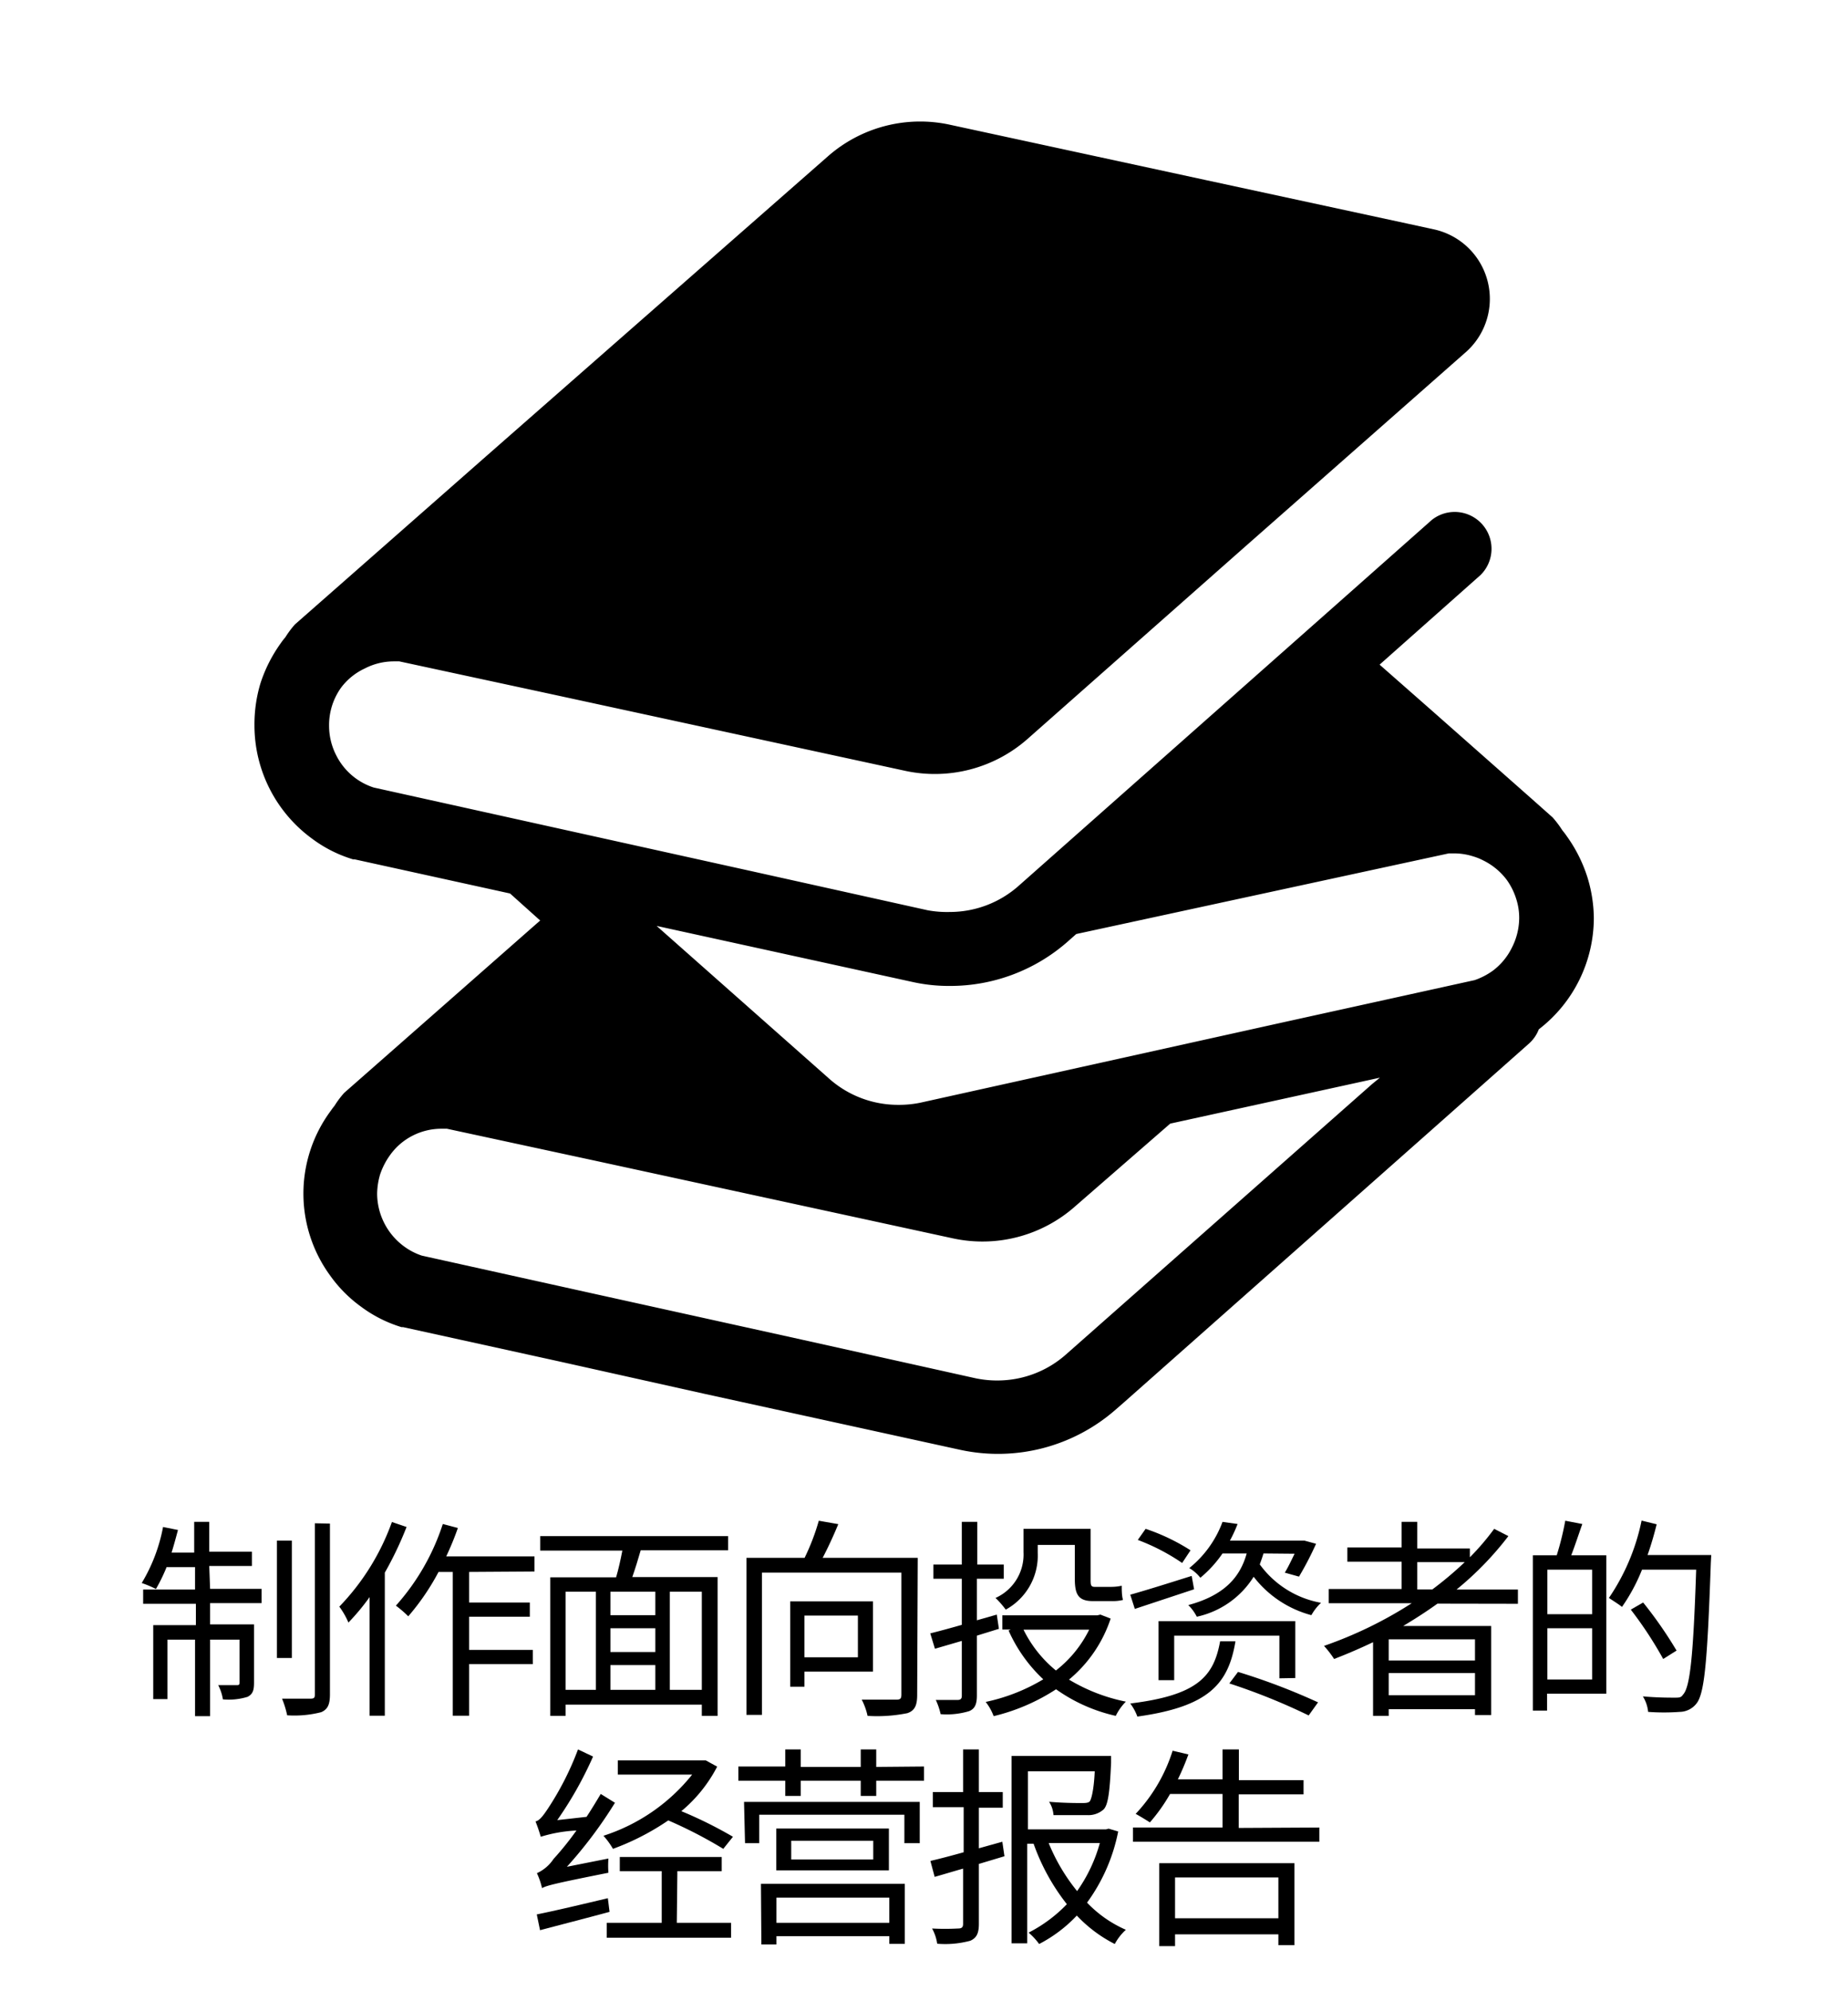
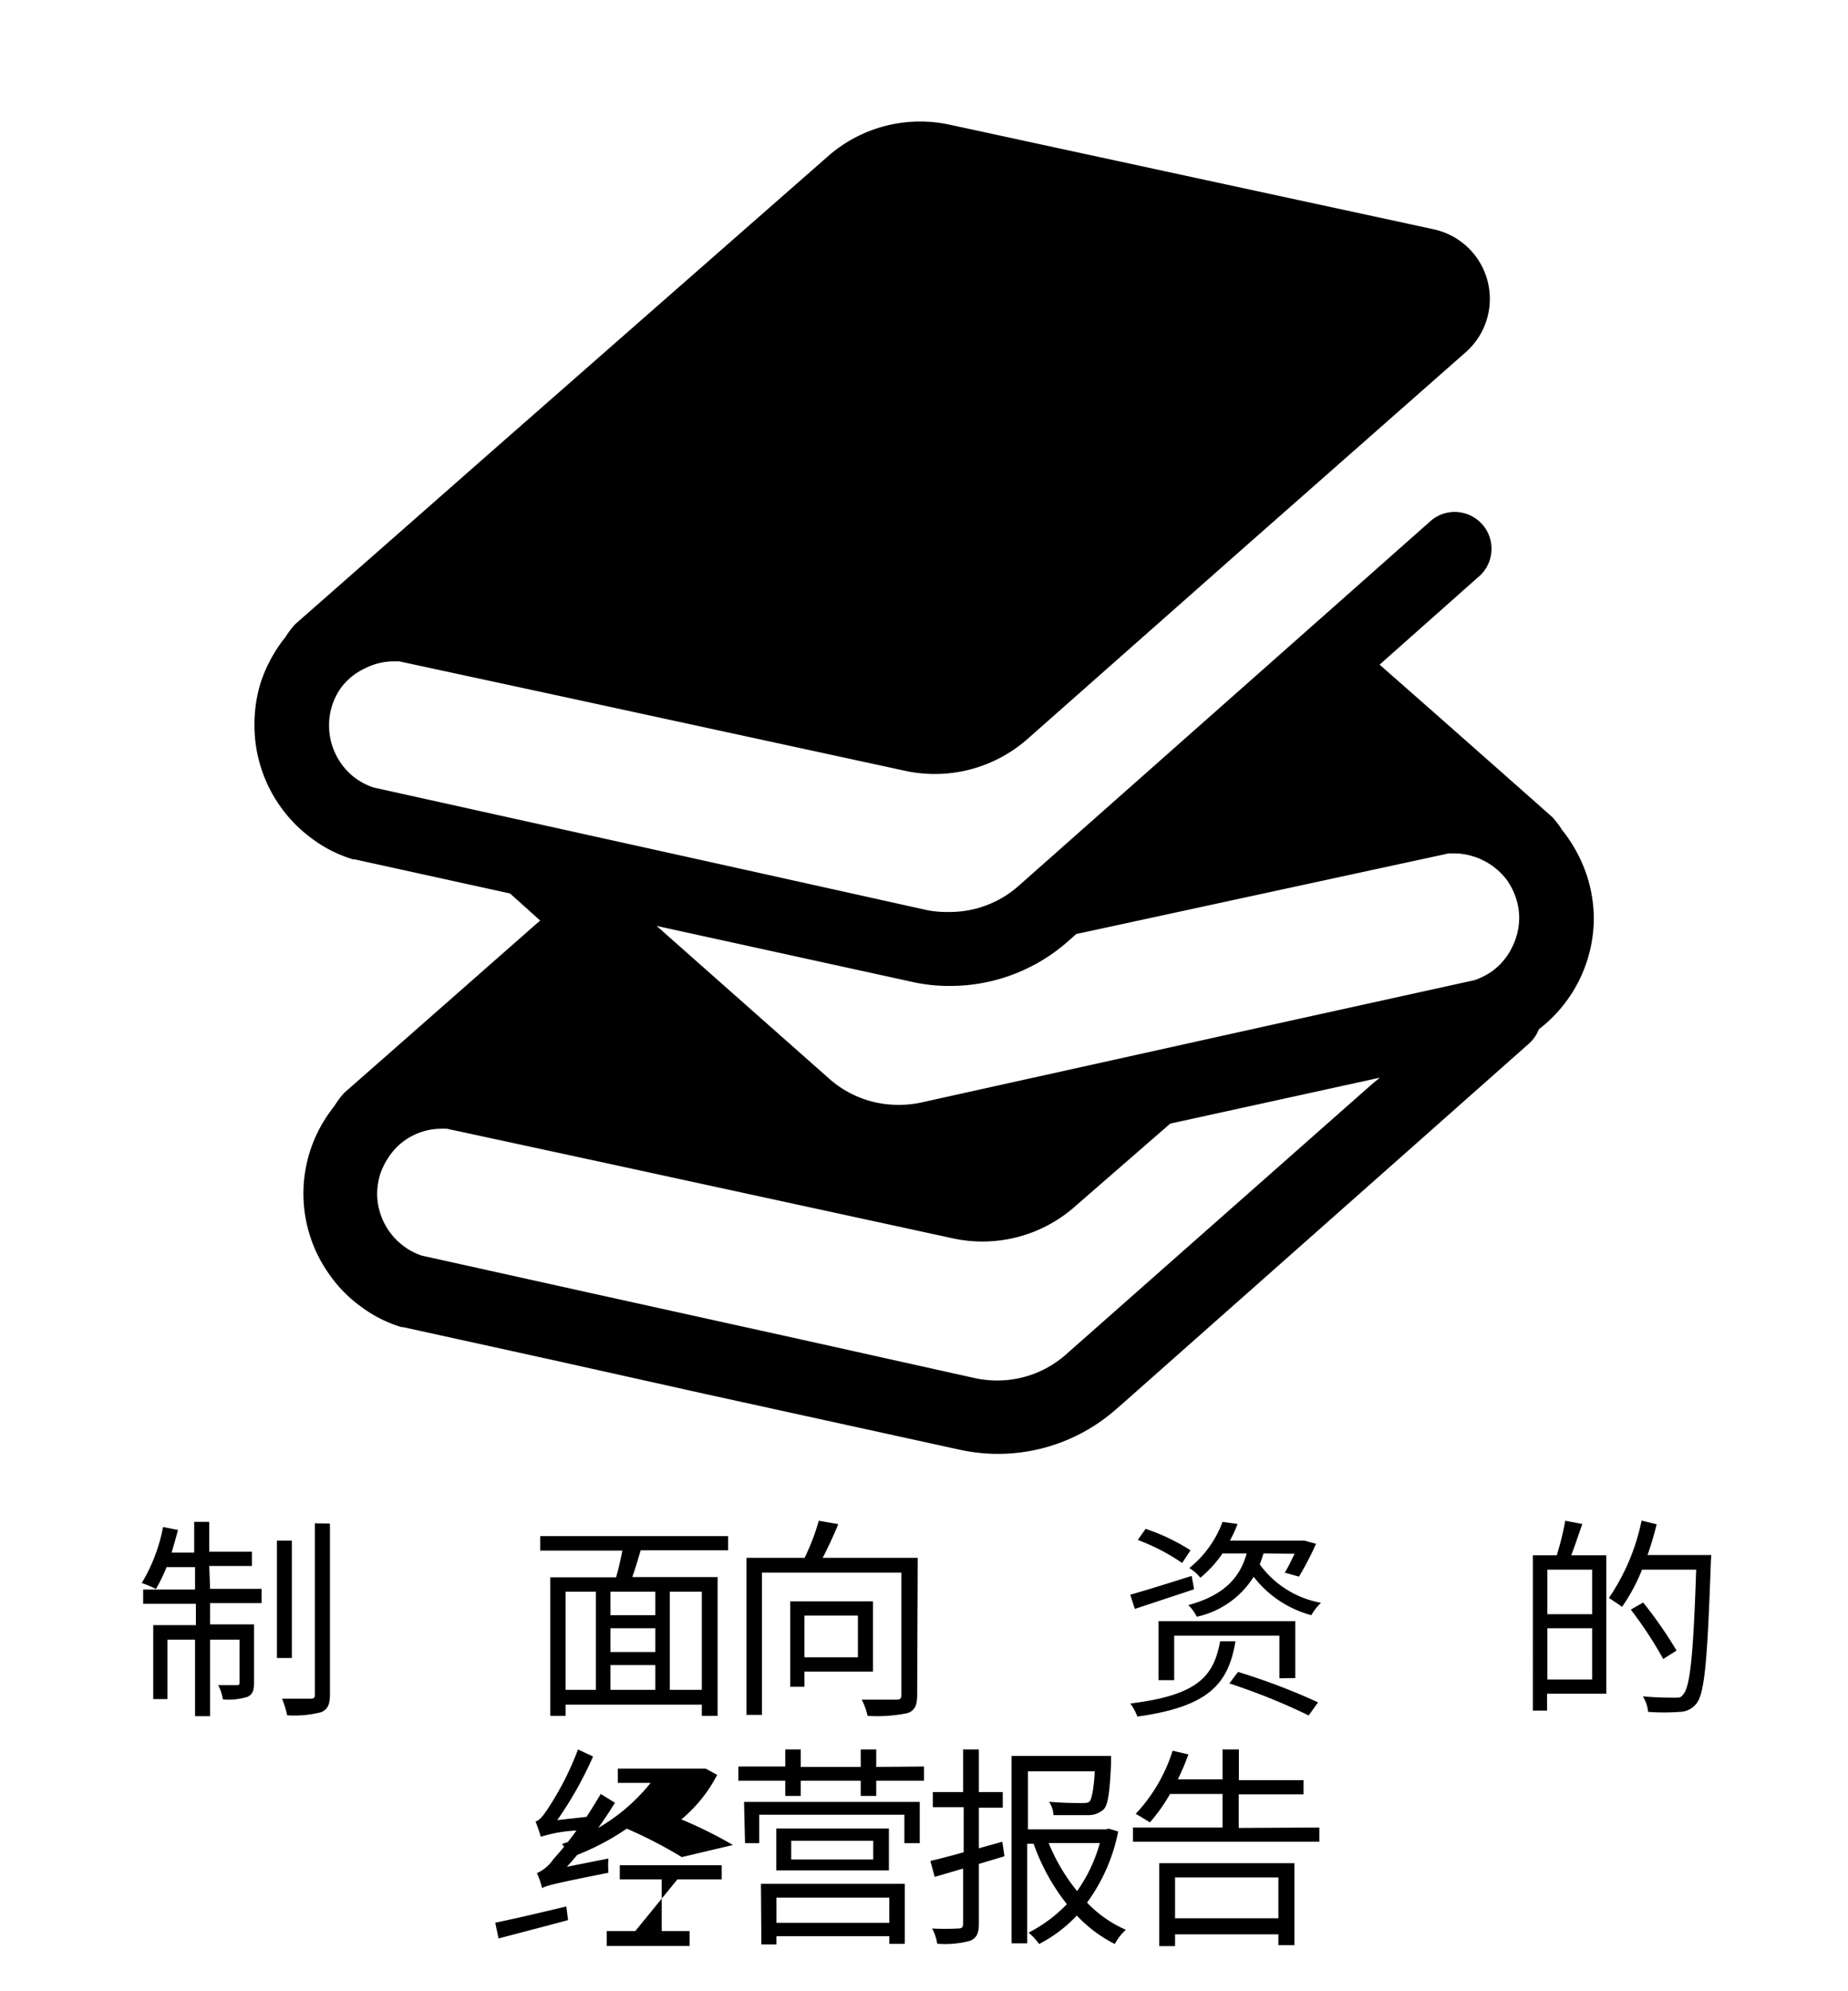
<svg xmlns="http://www.w3.org/2000/svg" viewBox="0 0 130 140">
  <title>ico_irtool</title>
  <g id="アウトライン">
    <g id="ico_irtool">
      <path d="M111.65,61.62a10.26,10.26,0,0,0-1.44-2.84c-.1-.15-.2-.27-.31-.41a7.09,7.09,0,0,0-.68-.9l-1.52-1.35L100.77,50l-3.72-3.27,7.1-6.3a2.59,2.59,0,0,0-3.42-3.88l-7.6,6.73-21.47,19a7.3,7.3,0,0,1-4.85,1.84A7.49,7.49,0,0,1,65.26,64L53,61.28,38.17,58l-10.39-2.3-1.49-.33a4.49,4.49,0,0,1-2.64-2.27,4.53,4.53,0,0,1-.5-2.08A4.51,4.51,0,0,1,24,48.34,4.4,4.4,0,0,1,25.66,47a4.46,4.46,0,0,1,2.07-.5h.36l10.72,2.31,24.84,5.38a9.87,9.87,0,0,0,8.65-2.25L87.57,38.45l15.6-13.74a5,5,0,0,0-2.24-8.57L99,15.72,84.82,12.66,66.87,8.78A9.83,9.83,0,0,0,58.23,11l-24,21.05-7.21,6.34-6.27,5.51a6.53,6.53,0,0,0-.68.91,4.24,4.24,0,0,0-.31.4,10.26,10.26,0,0,0-1.44,2.84A10,10,0,0,0,17.9,51,9.87,9.87,0,0,0,22,59a9.23,9.23,0,0,0,2.84,1.42l.11,0,10.93,2.4L38,64.72l-.31.27-7.21,6.34-6.27,5.51a6.53,6.53,0,0,0-.68.91c-.11.13-.2.26-.3.4a9.77,9.77,0,0,0,0,11.54,9.44,9.44,0,0,0,2.18,2.19,9.25,9.25,0,0,0,2.84,1.43l.11,0,10.93,2.4L49.57,98l18,3.94a12.56,12.56,0,0,0,10.91-2.83l.62-.54,21.35-18.9,7.11-6.3a2.58,2.58,0,0,0,.69-1,9.89,9.89,0,0,0,3.87-7.82A10,10,0,0,0,111.65,61.62ZM96.52,76.22,75,95.22a7.27,7.27,0,0,1-4.84,1.84,7.35,7.35,0,0,1-1.55-.16L56.37,94.18,41.55,90.91l-10.39-2.3-1.49-.33a4.49,4.49,0,0,1-1.25-.65,4.63,4.63,0,0,1-1.89-3.7,5,5,0,0,1,.21-1.36,5.06,5.06,0,0,1,.68-1.33A4.4,4.4,0,0,1,29,79.86a4.46,4.46,0,0,1,2.07-.5h.37l10.71,2.31L67,87.06a9.83,9.83,0,0,0,8.64-2.25L82.32,79l14.75-3.23Zm9.83-9.58A4.5,4.5,0,0,1,105,68.26a5,5,0,0,1-1.26.65L90.39,71.85,64.74,77.53a7.4,7.4,0,0,1-1.55.15,7.29,7.29,0,0,1-4.85-1.83L46.19,65.1l18,3.94a11.79,11.79,0,0,0,2.64.28,12.51,12.51,0,0,0,8.27-3.11l.61-.54L101.92,60h.35a4.44,4.44,0,0,1,1.36.21,4,4,0,0,1,.72.29A4.6,4.6,0,0,1,106,61.87a4.73,4.73,0,0,1,.66,1.33,4.33,4.33,0,0,1,.21,1.36A4.65,4.65,0,0,1,106.35,66.64Z" />
    </g>
  </g>
  <g id="翻訳CH">
    <path d="M14.78,111.71H18.4v1H14.78v1.5h3.09v4.09c0,.51-.07.8-.45,1a4.5,4.5,0,0,1-1.74.18,3.28,3.28,0,0,0-.33-1c.65,0,1.14,0,1.29,0s.21,0,.21-.2v-3H14.78v5.38H13.72v-5.38H11.78v4.18h-1v-5.2h3v-1.5H10.07v-1h3.65v-1.58h-2a12.34,12.34,0,0,1-.75,1.54,7.36,7.36,0,0,0-1-.42,11.86,11.86,0,0,0,1.5-3.94l1.05.21c-.14.52-.29,1.08-.45,1.59h1.59V107h1.06v2.1h3v1h-3Zm5.75,4.86H19.48v-8.25h1.05Zm2.68-9.45v12c0,.73-.16,1.06-.61,1.26a7.58,7.58,0,0,1-2.4.22,6.48,6.48,0,0,0-.36-1.17c.88,0,1.72,0,2,0s.31-.08.31-.33v-12Z" />
-     <path d="M28.6,107.36a24.73,24.73,0,0,1-1.53,3.21v10.06H26v-8.34a15.88,15.88,0,0,1-1.49,1.79,5.54,5.54,0,0,0-.64-1.12,16.65,16.65,0,0,0,3.7-5.95ZM33,110.52v2.15h4.27v1H33V116h4.48V117H33v3.63H31.85V110.52h-1a16.67,16.67,0,0,1-2.13,3.12,8.26,8.26,0,0,0-.87-.75,16,16,0,0,0,3.3-5.74l1.06.28c-.24.69-.52,1.36-.82,2H37.6v1.06Z" />
    <path d="M45.07,109c-.18.63-.39,1.31-.59,1.88h6v9.76H49.37v-.79H39.79v.79H38.71V110.9h4.63c.17-.57.32-1.26.44-1.88H38V108H51.22V109Zm-5.28,9.81h2.13v-6.9H39.79Zm6.31-6.9H42.94v1.65H46.1Zm0,2.57H42.94v1.67H46.1Zm-3.16,4.33H46.1v-1.74H42.94Zm6.43-6.9H47.12v6.9h2.25Z" />
    <path d="M64.52,119.16c0,.73-.16,1.11-.69,1.29a10.74,10.74,0,0,1-2.8.19,4.6,4.6,0,0,0-.41-1.14c1.08,0,2.12,0,2.43,0s.36-.09.36-.38v-8.55H53.6v10H52.51V109.53H56.6a15.69,15.69,0,0,0,1-2.61l1.37.24c-.33.8-.72,1.65-1.1,2.37h6.69Zm-7.93-1.63v1.06h-1v-6h5.82v4.94Zm0-3.94v2.93h3.76v-2.93Z" />
-     <path d="M68.72,115v4.22c0,.63-.16.93-.55,1.09a5.43,5.43,0,0,1-2,.21,4.85,4.85,0,0,0-.34-1c.72,0,1.36,0,1.54,0s.29-.07.29-.28v-3.87l-1.89.55-.33-1.08c.61-.15,1.38-.36,2.22-.6V111h-2V110h2v-3h1.09v3h1.86V111H68.72v2.92l1.4-.4.15,1Zm9.41-1.2a9.39,9.39,0,0,1-2.93,4.29,12.53,12.53,0,0,0,4,1.55,3.76,3.76,0,0,0-.71,1,11.59,11.59,0,0,1-4.2-1.87,14,14,0,0,1-4.39,1.89,3.74,3.74,0,0,0-.56-1,13.12,13.12,0,0,0,4.05-1.59,10.6,10.6,0,0,1-2.44-3.43l.15-.07h-.59v-1H77.2l.21-.05ZM73,109.17a4.33,4.33,0,0,1-2.25,4,6.22,6.22,0,0,0-.72-.82A3.34,3.34,0,0,0,72,109.14v-1.65h4.72V111c0,.42,0,.57.29.57h1.15a3.52,3.52,0,0,0,.75-.08c0,.29,0,.71.09,1a3.12,3.12,0,0,1-.81.08H76.88c-1,0-1.27-.44-1.27-1.55v-2.4H73Zm-1,5.41a8.63,8.63,0,0,0,2.28,2.87,8.26,8.26,0,0,0,2.34-2.87Z" />
    <path d="M84,111.74l-4.17,1.38-.32-1c1.08-.3,2.7-.81,4.32-1.32Zm2.91,3.66c-.5,3-1.88,4.59-6.9,5.29a3.59,3.59,0,0,0-.5-.92c4.74-.58,5.87-1.9,6.32-4.37Zm-3.75-5.51a14.6,14.6,0,0,0-3.12-1.62l.55-.78A14.22,14.22,0,0,1,83.75,109ZM90,118v-3H82.6v3.13H81.5v-4.15h9.62v4Zm-1.12-8.78c-.08.28-.17.52-.26.77a6.8,6.8,0,0,0,4.31,2.7,3.59,3.59,0,0,0-.68.87,7.58,7.58,0,0,1-4.06-2.7,6.29,6.29,0,0,1-4,2.81,3.08,3.08,0,0,0-.6-.82c2.66-.71,3.68-2.08,4.11-3.63H86a8.31,8.31,0,0,1-1.56,1.71,2.77,2.77,0,0,0-.78-.68A7.49,7.49,0,0,0,86,107l1.06.15a10.17,10.17,0,0,1-.54,1.17h5.07l.18,0,.81.22a22.13,22.13,0,0,1-1.2,2.31l-1-.28c.22-.35.45-.84.69-1.33Zm-1.79,8.33a44.88,44.88,0,0,1,5.63,2.14l-.66.92a43.81,43.81,0,0,0-5.58-2.25Z" />
-     <path d="M101.12,112.75c-.78.56-1.59,1.08-2.41,1.57h6.19v6.26h-1.14v-.41H97.69v.47h-1.1v-5.18c-.9.43-1.83.83-2.74,1.18a7.32,7.32,0,0,0-.71-.92,29,29,0,0,0,6.17-3H93.47v-1H98.6v-1.92H94.78v-1H98.6V107h1.1v1.87h3.7v.62a17.57,17.57,0,0,0,1.71-2l1,.51a22.36,22.36,0,0,1-3.65,3.76h4.32v1Zm2.64,2.51H97.69v1.49h6.07Zm0,3.93v-1.56H97.69v1.56Zm-3-7.44a25.13,25.13,0,0,0,2.28-1.92H99.7v1.92Z" />
    <path d="M111.31,107.15c-.26.73-.53,1.56-.78,2.2H113v9.73h-4.17v1.19h-1V109.35h1.68a20,20,0,0,0,.6-2.43Zm.69,3.21h-3.15v3.13H112Zm0,7.72v-3.6h-3.15v3.6Zm8.35-8.2c-.24,6.83-.43,9.14-1,9.88a1.52,1.52,0,0,1-1.19.6,15.18,15.18,0,0,1-2.22,0,2.53,2.53,0,0,0-.37-1.09c1,.09,1.87.09,2.22.09s.46,0,.61-.22c.5-.53.72-2.81.92-8.78h-3.81a12.82,12.82,0,0,1-1.41,2.62c-.2-.17-.68-.47-.92-.63a15,15,0,0,0,2.3-5.44l1.06.26c-.18.73-.39,1.45-.64,2.16h4.48ZM117,116.64a27.24,27.24,0,0,0-2.28-3.47l.87-.5a29.21,29.21,0,0,1,2.35,3.38Z" />
-     <path d="M42.8,130.67a6.73,6.73,0,0,0,0,1c-3.81.76-4.34.9-4.67,1.08a5.24,5.24,0,0,0-.36-1.05,2.79,2.79,0,0,0,1.17-1,21,21,0,0,0,1.61-2,10.15,10.15,0,0,0-2.51.44,10.74,10.74,0,0,0-.37-1.08c.28-.05.54-.4.88-.91A20.73,20.73,0,0,0,40.66,123l1.06.5a26.32,26.32,0,0,1-2.52,4.47l2.06-.23c.34-.51.67-1.06,1-1.61l1,.62a30.91,30.91,0,0,1-3.38,4.5Zm.08,3.75c-1.74.47-3.54.93-4.89,1.29l-.23-1.11c1.25-.25,3.15-.7,5-1.14Zm8-4.43a31.34,31.34,0,0,0-3.87-2,17.67,17.67,0,0,1-3.89,2,5.4,5.4,0,0,0-.67-.92,13.13,13.13,0,0,0,6.24-4.3H43.46v-1h6l.19,0,.8.44a10.12,10.12,0,0,1-2.52,3.13,29.91,29.91,0,0,1,3.63,1.8Zm-3.27,5.2h3.82v1.05H42.68v-1.05h3.87v-3.63H43.6v-1h7.17v1H47.65Z" />
+     <path d="M42.8,130.67a6.73,6.73,0,0,0,0,1c-3.81.76-4.34.9-4.67,1.08a5.24,5.24,0,0,0-.36-1.05,2.79,2.79,0,0,0,1.17-1,21,21,0,0,0,1.61-2,10.15,10.15,0,0,0-2.51.44,10.74,10.74,0,0,0-.37-1.08c.28-.05.54-.4.88-.91A20.73,20.73,0,0,0,40.66,123l1.06.5a26.32,26.32,0,0,1-2.52,4.47l2.06-.23c.34-.51.67-1.06,1-1.61l1,.62a30.91,30.91,0,0,1-3.38,4.5m.08,3.75c-1.74.47-3.54.93-4.89,1.29l-.23-1.11c1.25-.25,3.15-.7,5-1.14Zm8-4.43a31.34,31.34,0,0,0-3.87-2,17.67,17.67,0,0,1-3.89,2,5.4,5.4,0,0,0-.67-.92,13.13,13.13,0,0,0,6.24-4.3H43.46v-1h6l.19,0,.8.44a10.12,10.12,0,0,1-2.52,3.13,29.91,29.91,0,0,1,3.63,1.8Zm-3.27,5.2h3.82v1.05H42.68v-1.05h3.87v-3.63H43.6v-1h7.17v1H47.65Z" />
    <path d="M65,124.2v1H61.64v1.07H60.55v-1.07H56.33v1.07H55.24v-1.07h-3.3v-1h3.3V123h1.09v1.23h4.22V123h1.09v1.23Zm-12.66,2.49H64.7v2.9H63.62v-2H53.41v2h-1Zm1.19,5.76H63.65v4.22H62.56v-.54H54.62v.58H53.56Zm9-3.89v2.94H54.61v-2.94Zm-7.91,4.86v1.77h7.94v-1.77Zm6.81-4H55.66v1.32h5.77Z" />
    <path d="M70.66,130.51l-1.8.54v4.21c0,.7-.18,1-.6,1.19a6.78,6.78,0,0,1-2.33.21,3.22,3.22,0,0,0-.36-1.07,17.17,17.17,0,0,0,1.82,0c.25,0,.36-.07.36-.33v-3.88c-.74.21-1.43.42-2,.58l-.3-1.12c.64-.15,1.45-.36,2.34-.61v-3.17H65.62V126h2.13v-3h1.11v3h1.68v1.1H68.86v2.85l1.65-.46Zm8-1.74a12.59,12.59,0,0,1-2.19,5,8.4,8.4,0,0,0,2.73,1.91,3.77,3.77,0,0,0-.78,1,9.68,9.68,0,0,1-2.67-2,9.86,9.86,0,0,1-2.65,2,4.59,4.59,0,0,0-.74-.8,10.11,10.11,0,0,0,2.69-2,14.85,14.85,0,0,1-2.34-4.25h-.45v7h-1.1V123.46h7s0,.32,0,.48c-.09,2.1-.22,3-.54,3.29a1.6,1.6,0,0,1-1.09.39c-.48,0-1.43,0-2.42,0a2,2,0,0,0-.31-.94c1,.09,2,.09,2.26.09s.5,0,.6-.12.29-.76.35-2.11H72.31v4.08H77.8l.19-.05Zm-4.89.81a13.3,13.3,0,0,0,2,3.38,10.82,10.82,0,0,0,1.6-3.38Z" />
    <path d="M92.81,128.49v1H79.7v-1H86v-2.36H82.31a12.21,12.21,0,0,1-1.42,2c-.23-.15-.72-.45-1-.6a11.53,11.53,0,0,0,2.6-4.44l1.11.26a18,18,0,0,1-.74,1.75H86V123h1.15v2.16H91.7v1H87.14v2.36ZM81.55,131h9.51v5.76H89.93V136H82.66v.83H81.55Zm1.11,1v2.87h7.27V132Z" />
  </g>
</svg>